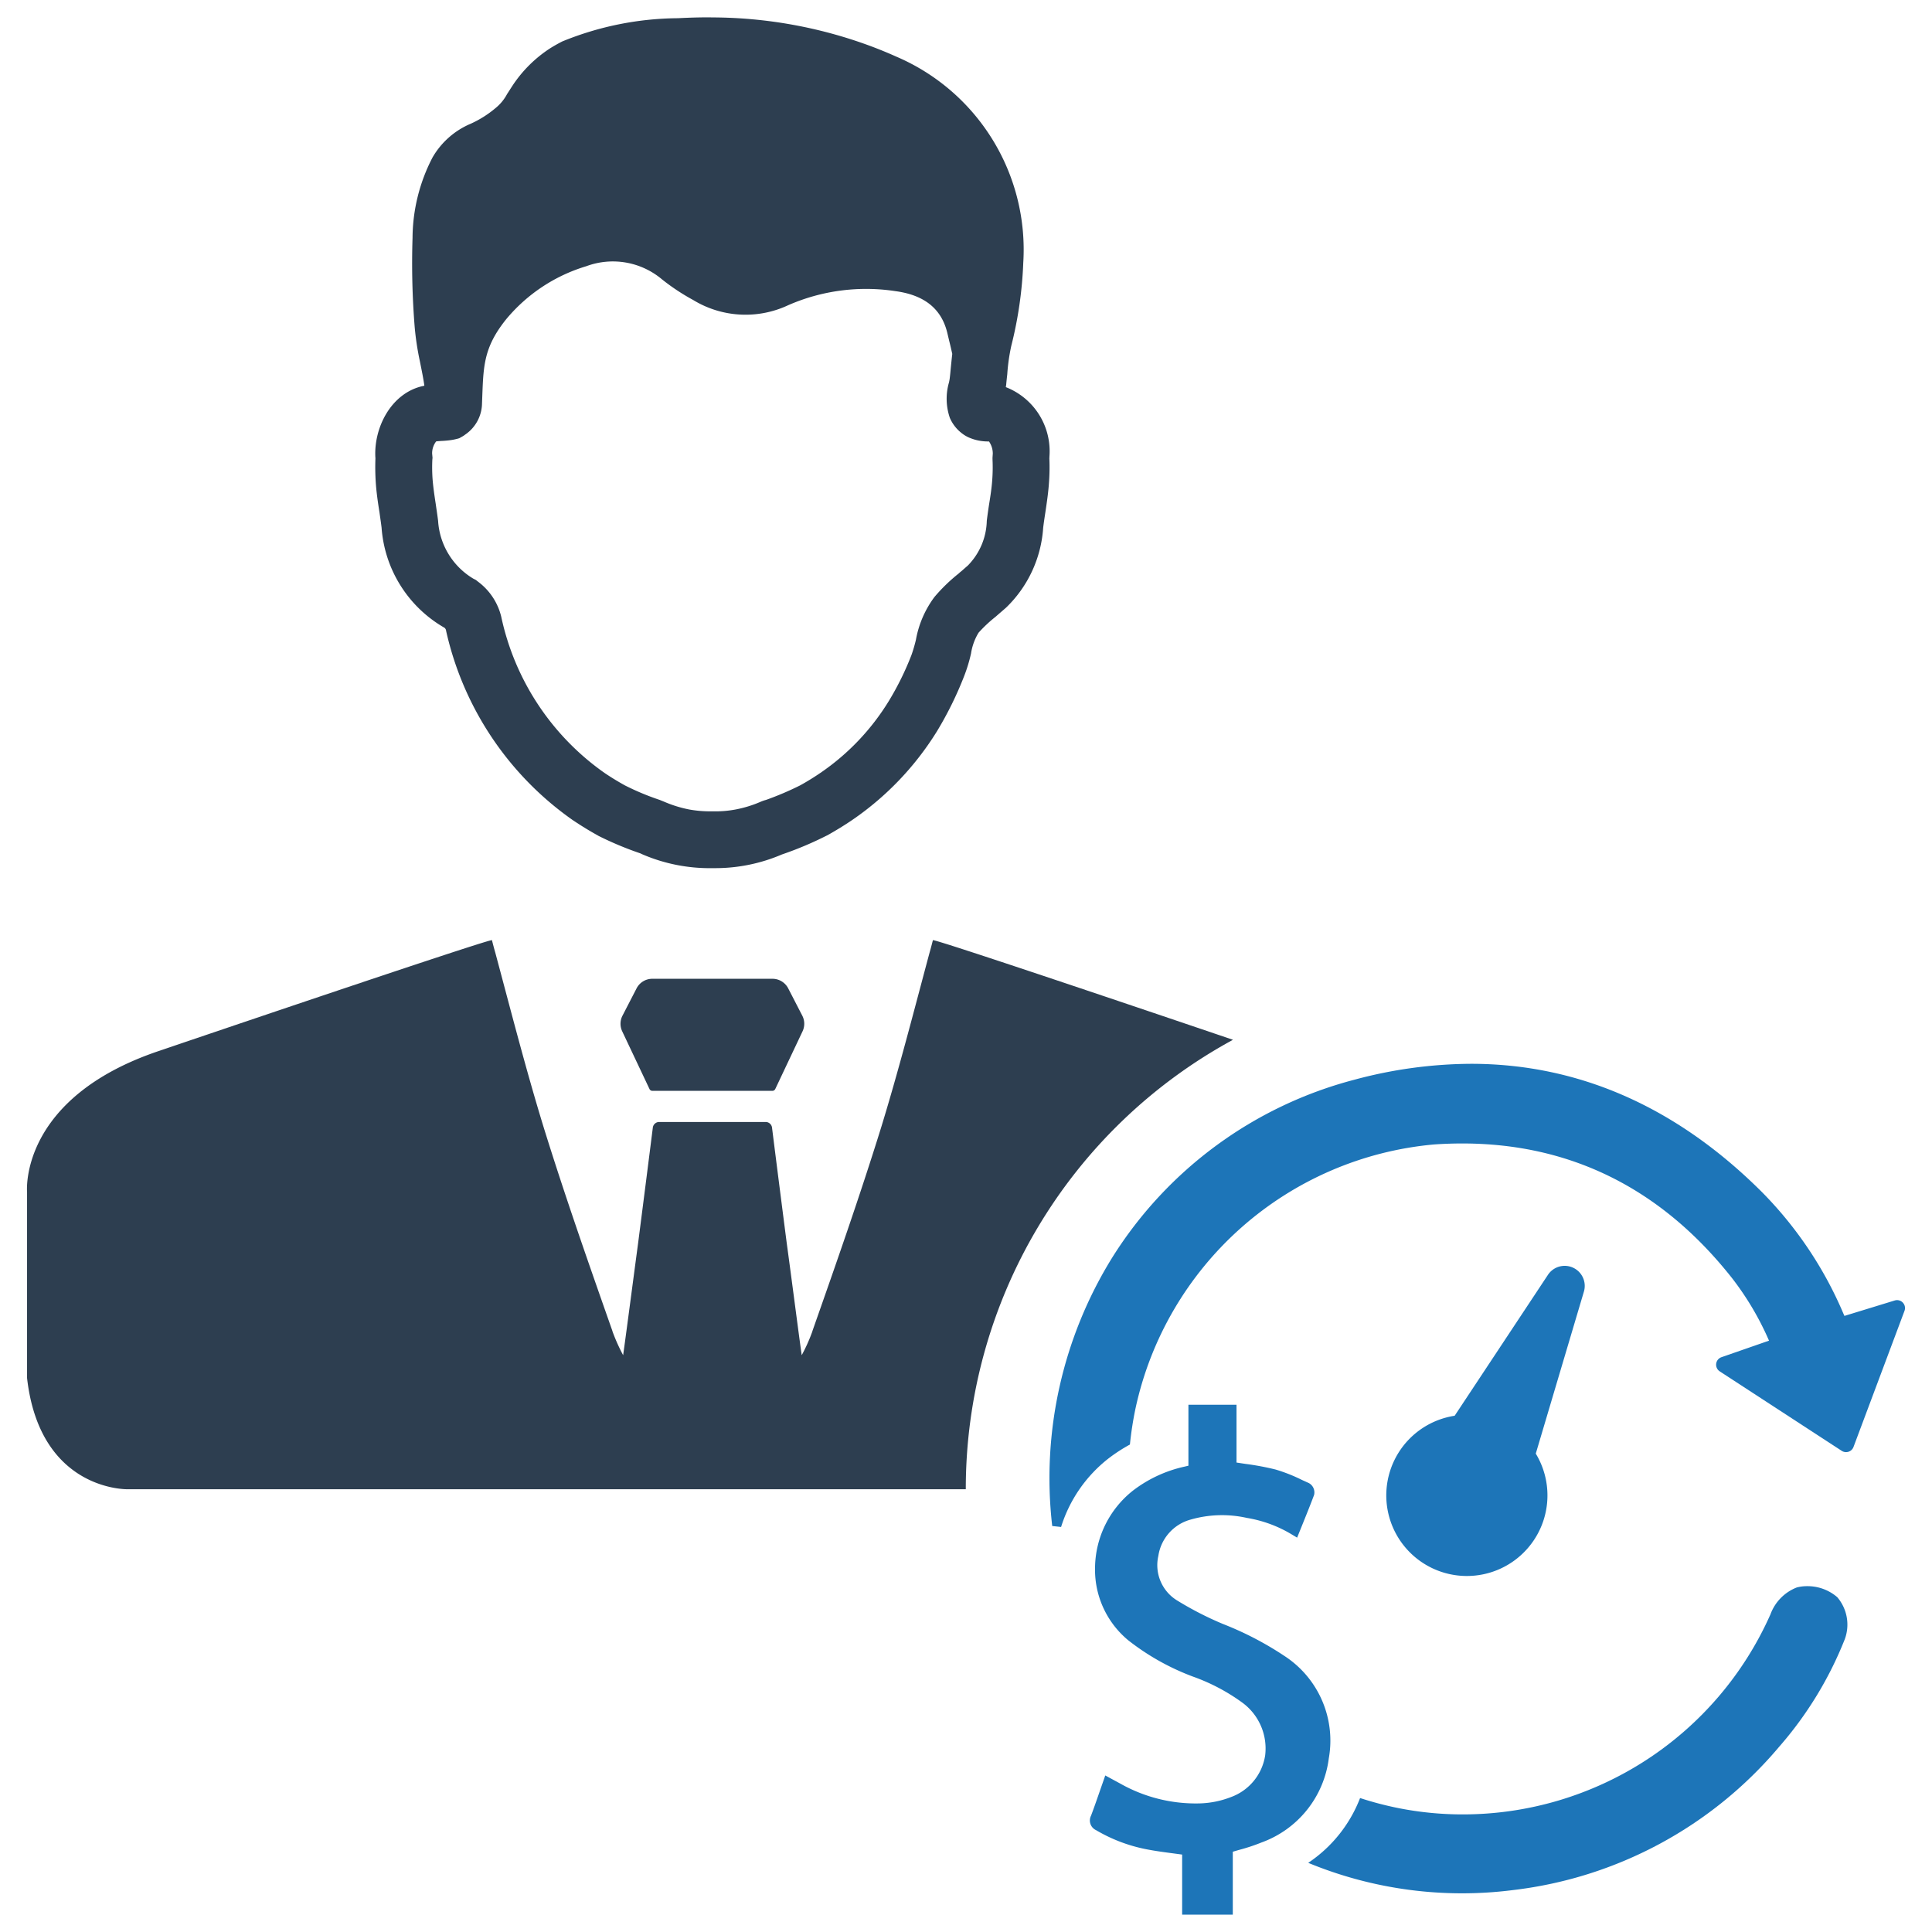
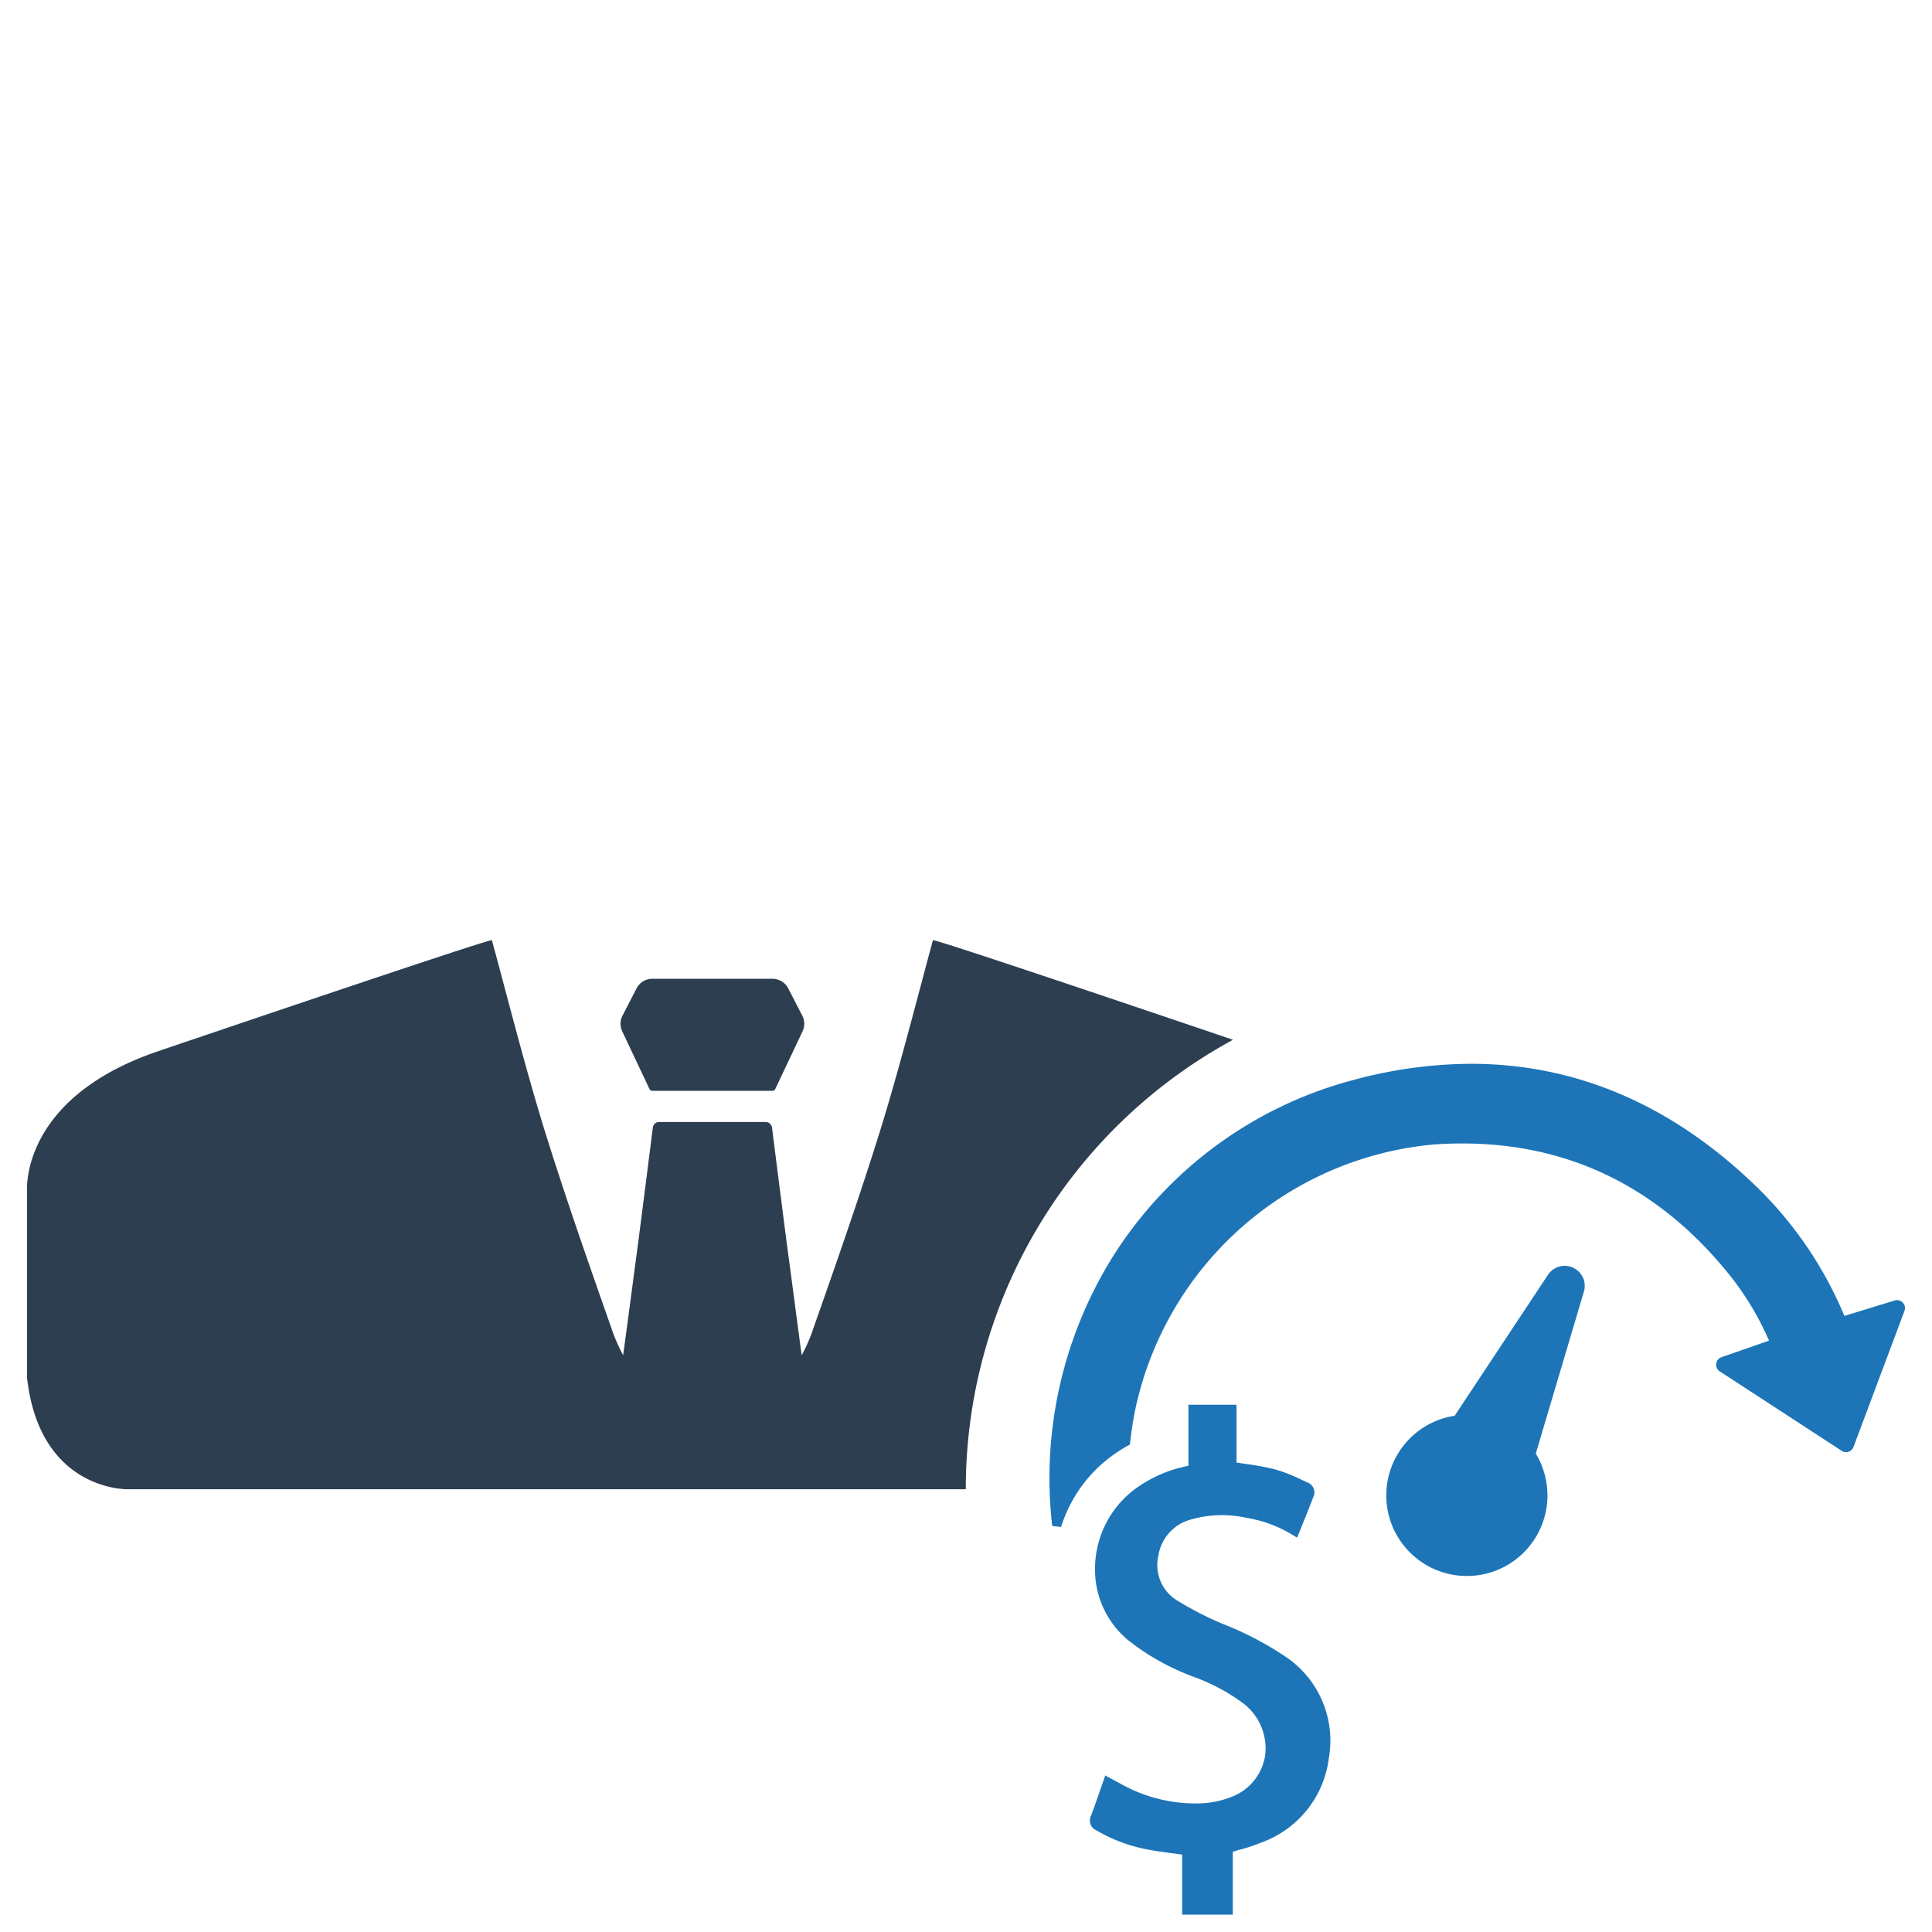
<svg xmlns="http://www.w3.org/2000/svg" id="Layer_1" data-name="Layer 1" viewBox="0 0 128 128">
  <defs>
    <style>.cls-1{fill:#2d3e50;}.cls-2{fill:#1d75b8;}</style>
  </defs>
  <g id="Earning">
    <path class="cls-1" d="M81.688,68.889a33.869,33.869,0,0,0-17.702,29.777H8.455s-5.808.142-6.662-7.367V78.972s-.563-6.228,8.783-9.359c0,0,21.401-7.276,22.016-7.328.071.278.142.556.22.821,1.041,3.881,2.037,7.768,3.208,11.584,1.403,4.521,2.975,9.003,4.547,13.472a1.462,1.462,0,0,0,.052.155,11.941,11.941,0,0,0,.666,1.468c.285-2.057.634-4.76.99-7.412.375-2.91.737-5.763.977-7.67a.425.425,0,0,1,.42-.369h7.056a.426.426,0,0,1,.42.369c.239,1.908.602,4.76.977,7.67.362,2.652.705,5.355.99,7.412a11.014,11.014,0,0,0,.666-1.468,1.44,1.44,0,0,0,.052-.155c1.572-4.469,3.143-8.951,4.547-13.472,1.171-3.816,2.167-7.703,3.208-11.584.078-.265.149-.543.22-.821C62.304,62.324,76.255,67.045,81.688,68.889Z" />
    <path class="cls-1" d="M53.154,67.291l-.934-1.81a1.171,1.171,0,0,0-1.041-.634H43.216a1.171,1.171,0,0,0-1.041.634l-.934,1.81a1.171,1.171,0,0,0-.018,1.037l1.807,3.821a.216.216,0,0,0,.195.123H51.169a.216.216,0,0,0,.195-.123l1.807-3.821A1.171,1.171,0,0,0,53.154,67.291Z" />
-     <path class="cls-1" d="M69.522,30.355a.597.597,0,0,0,.006-.103v-.006a4.559,4.559,0,0,0-2.891-4.598c.013-.058.019-.116.026-.162.019-.226.045-.459.071-.692a12.716,12.716,0,0,1,.265-1.876,26.526,26.526,0,0,0,.795-5.51,13.906,13.906,0,0,0-8.421-13.66c-.576-.259-1.177-.504-1.792-.731a30.427,30.427,0,0,0-10.361-1.863c-.77-.013-1.546.013-2.303.052a20.613,20.613,0,0,0-7.664,1.539c-.278.142-.543.291-.802.453a8.577,8.577,0,0,0-2.522,2.516c-.123.188-.226.356-.33.511a3.011,3.011,0,0,1-.763.931,7.037,7.037,0,0,1-1.649,1.041,5.297,5.297,0,0,0-2.529,2.231,11.678,11.678,0,0,0-1.326,5.329,52.713,52.713,0,0,0,.142,5.911,18.632,18.632,0,0,0,.343,2.264l.026.129c.103.517.207,1.015.272,1.494-.052.006-.097.026-.149.032-2.07.492-3.202,2.755-3.098,4.708l.006.058a15.298,15.298,0,0,0,.019,1.572c.045.711.149,1.391.252,2.044.045.33.097.666.136.996a8.333,8.333,0,0,0,4.172,6.629.305.305,0,0,1,.104.207,20.876,20.876,0,0,0,8.363,12.515c.537.362,1.099.711,1.675,1.028l.052.032a21.998,21.998,0,0,0,2.768,1.158c.045.019.084.039.123.058a11.272,11.272,0,0,0,4.663.925h.201a11.19,11.19,0,0,0,4.398-.905l.129-.045a22.831,22.831,0,0,0,2.82-1.196l.058-.026c.576-.323,1.138-.666,1.669-1.028a19.63,19.63,0,0,0,5.607-5.879,23.472,23.472,0,0,0,1.798-3.654,10.361,10.361,0,0,0,.453-1.494,3.726,3.726,0,0,1,.498-1.371,9.016,9.016,0,0,1,1.125-1.054c.233-.207.472-.407.705-.614a8.091,8.091,0,0,0,2.451-5.284c.039-.33.091-.666.142-1.002.097-.653.201-1.332.246-2.037A13.684,13.684,0,0,0,69.522,30.355Zm-3.764.11a11.057,11.057,0,0,1-.013,1.235c-.032.537-.116,1.106-.213,1.701q-.087.553-.155,1.106a4.365,4.365,0,0,1-1.164,2.865c-.032.039-.065.065-.097.103-.123.103-.246.213-.369.323-.078.065-.155.123-.226.194a11.282,11.282,0,0,0-1.61,1.559,6.714,6.714,0,0,0-1.229,2.839,9.919,9.919,0,0,1-.291.996,19.154,19.154,0,0,1-1.513,3.072,15.655,15.655,0,0,1-4.514,4.741c-.433.297-.886.576-1.352.834a20.197,20.197,0,0,1-2.264.964,2.352,2.352,0,0,0-.369.129,7.806,7.806,0,0,1-1.61.498,7.198,7.198,0,0,1-1.526.129h-.084a7.799,7.799,0,0,1-1.5-.123,8.066,8.066,0,0,1-1.649-.511l-.304-.123a17.111,17.111,0,0,1-2.309-.964c-.466-.259-.925-.537-1.352-.828a16.975,16.975,0,0,1-6.836-10.342,4.084,4.084,0,0,0-1.526-2.315l-.155-.123-.175-.09a4.807,4.807,0,0,1-2.328-3.829c-.045-.369-.103-.737-.155-1.106-.091-.595-.175-1.164-.214-1.701a11.115,11.115,0,0,1-.013-1.235l.013-.129-.026-.285a1.284,1.284,0,0,1,.265-.802c.078-.019.207-.019.323-.032.168-.006.336-.019.511-.039a3.899,3.899,0,0,0,.427-.071l.162-.039.11-.032.239-.136a1.22,1.22,0,0,0,.149-.103,2.538,2.538,0,0,0,1.119-2.076c.097-2.354.026-3.615,1.617-5.588a11.024,11.024,0,0,1,5.291-3.493,5.052,5.052,0,0,1,5.019.873,14.074,14.074,0,0,0,2.063,1.365,6.658,6.658,0,0,0,6.286.349,12.879,12.879,0,0,1,7.101-.938c1.94.259,3.072,1.177,3.454,2.788l.123.517c.071.278.136.569.201.854-.039.336-.071.666-.103.983-.019.22-.039.427-.065.634-.006.065-.026.155-.045.259a3.886,3.886,0,0,0,.052,2.361,2.552,2.552,0,0,0,.821,1.041,2.133,2.133,0,0,0,.479.278,3.149,3.149,0,0,0,1.21.246h.084a1.406,1.406,0,0,1,.252.802l-.019.285Z" />
    <path class="cls-2" d="M85.101,109.714a21.409,21.409,0,0,0-4.071-2.119,21.858,21.858,0,0,1-3.068-1.576,2.741,2.741,0,0,1-1.219-2.935,2.946,2.946,0,0,1,2.141-2.408,7.536,7.536,0,0,1,3.726-.11,8.376,8.376,0,0,1,2.978,1.098l.35.209.394-.976c.253-.627.5-1.238.73-1.854a.706.706,0,0,0-.346-.785l-.471-.214a10.814,10.814,0,0,0-1.738-.685,17.853,17.853,0,0,0-1.988-.372c-.197-.029-.396-.059-.597-.09V93.067h-3.186v4.039l-.263.063a8.675,8.675,0,0,0-3.414,1.589,6.604,6.604,0,0,0-2.51,5.102,6.073,6.073,0,0,0,2.201,4.814,16.01,16.01,0,0,0,4.276,2.401,12.876,12.876,0,0,1,3.308,1.748,3.767,3.767,0,0,1,1.486,3.478,3.506,3.506,0,0,1-2.261,2.758,6.156,6.156,0,0,1-2.04.42,10.167,10.167,0,0,1-5.326-1.327l-.966-.523-.379,1.084c-.187.539-.368,1.063-.564,1.579a.705.705,0,0,0,.336.962,10.491,10.491,0,0,0,3.304,1.259c.612.121,1.215.2,1.853.284.18.024.361.048.543.073v3.98h3.356v-4.167c.15-.045.298-.088.445-.13a12.339,12.339,0,0,0,1.46-.485,6.836,6.836,0,0,0,4.456-5.576A6.689,6.689,0,0,0,85.101,109.714Z" />
-     <path class="cls-2" d="M119.721,105.088a2.639,2.639,0,0,0-.678.085,3.026,3.026,0,0,0-1.745,1.78,22.3,22.3,0,0,1-20.397,13.256,21.875,21.875,0,0,1-4.264-.42,22.312,22.312,0,0,1-2.528-.664,9.117,9.117,0,0,1-3.436,4.293,26.726,26.726,0,0,0,13.565,1.805,27.202,27.202,0,0,0,17.647-9.508,24.539,24.539,0,0,0,4.344-7.131,2.799,2.799,0,0,0-.505-2.766A3.011,3.011,0,0,0,119.721,105.088Z" />
+     <path class="cls-2" d="M119.721,105.088A3.011,3.011,0,0,0,119.721,105.088Z" />
    <path class="cls-2" d="M122.198,87.182l-.088-.2a25.707,25.707,0,0,0-5.43-8.058c-5.639-5.603-12.107-8.444-19.225-8.444a30.145,30.145,0,0,0-7.745,1.06A26.999,26.999,0,0,0,73.702,83.294a27.739,27.739,0,0,0-3.99,17.808c.767.083-.178-.019.588.064a9.254,9.254,0,0,1,3.117-4.521,10.824,10.824,0,0,1,1.443-.941,22.805,22.805,0,0,1,.374-2.409,22.279,22.279,0,0,1,19.778-17.472c.627-.043,1.258-.065,1.873-.065,7.194,0,13.215,3.009,17.883,8.941a19.264,19.264,0,0,1,2.39,4.024l.044.099-3.151,1.096a.526.526,0,0,0-.114.938l8.082,5.266a.526.526,0,0,0,.78-.256l3.379-9.019a.526.526,0,0,0-.647-.687Z" />
    <path class="cls-2" d="M104.936,85.578l-3.187,10.728a5.339,5.339,0,1,1-5.374-2.509l6.176-9.329a1.329,1.329,0,0,1,2.385,1.111Z" />
  </g>
</svg>